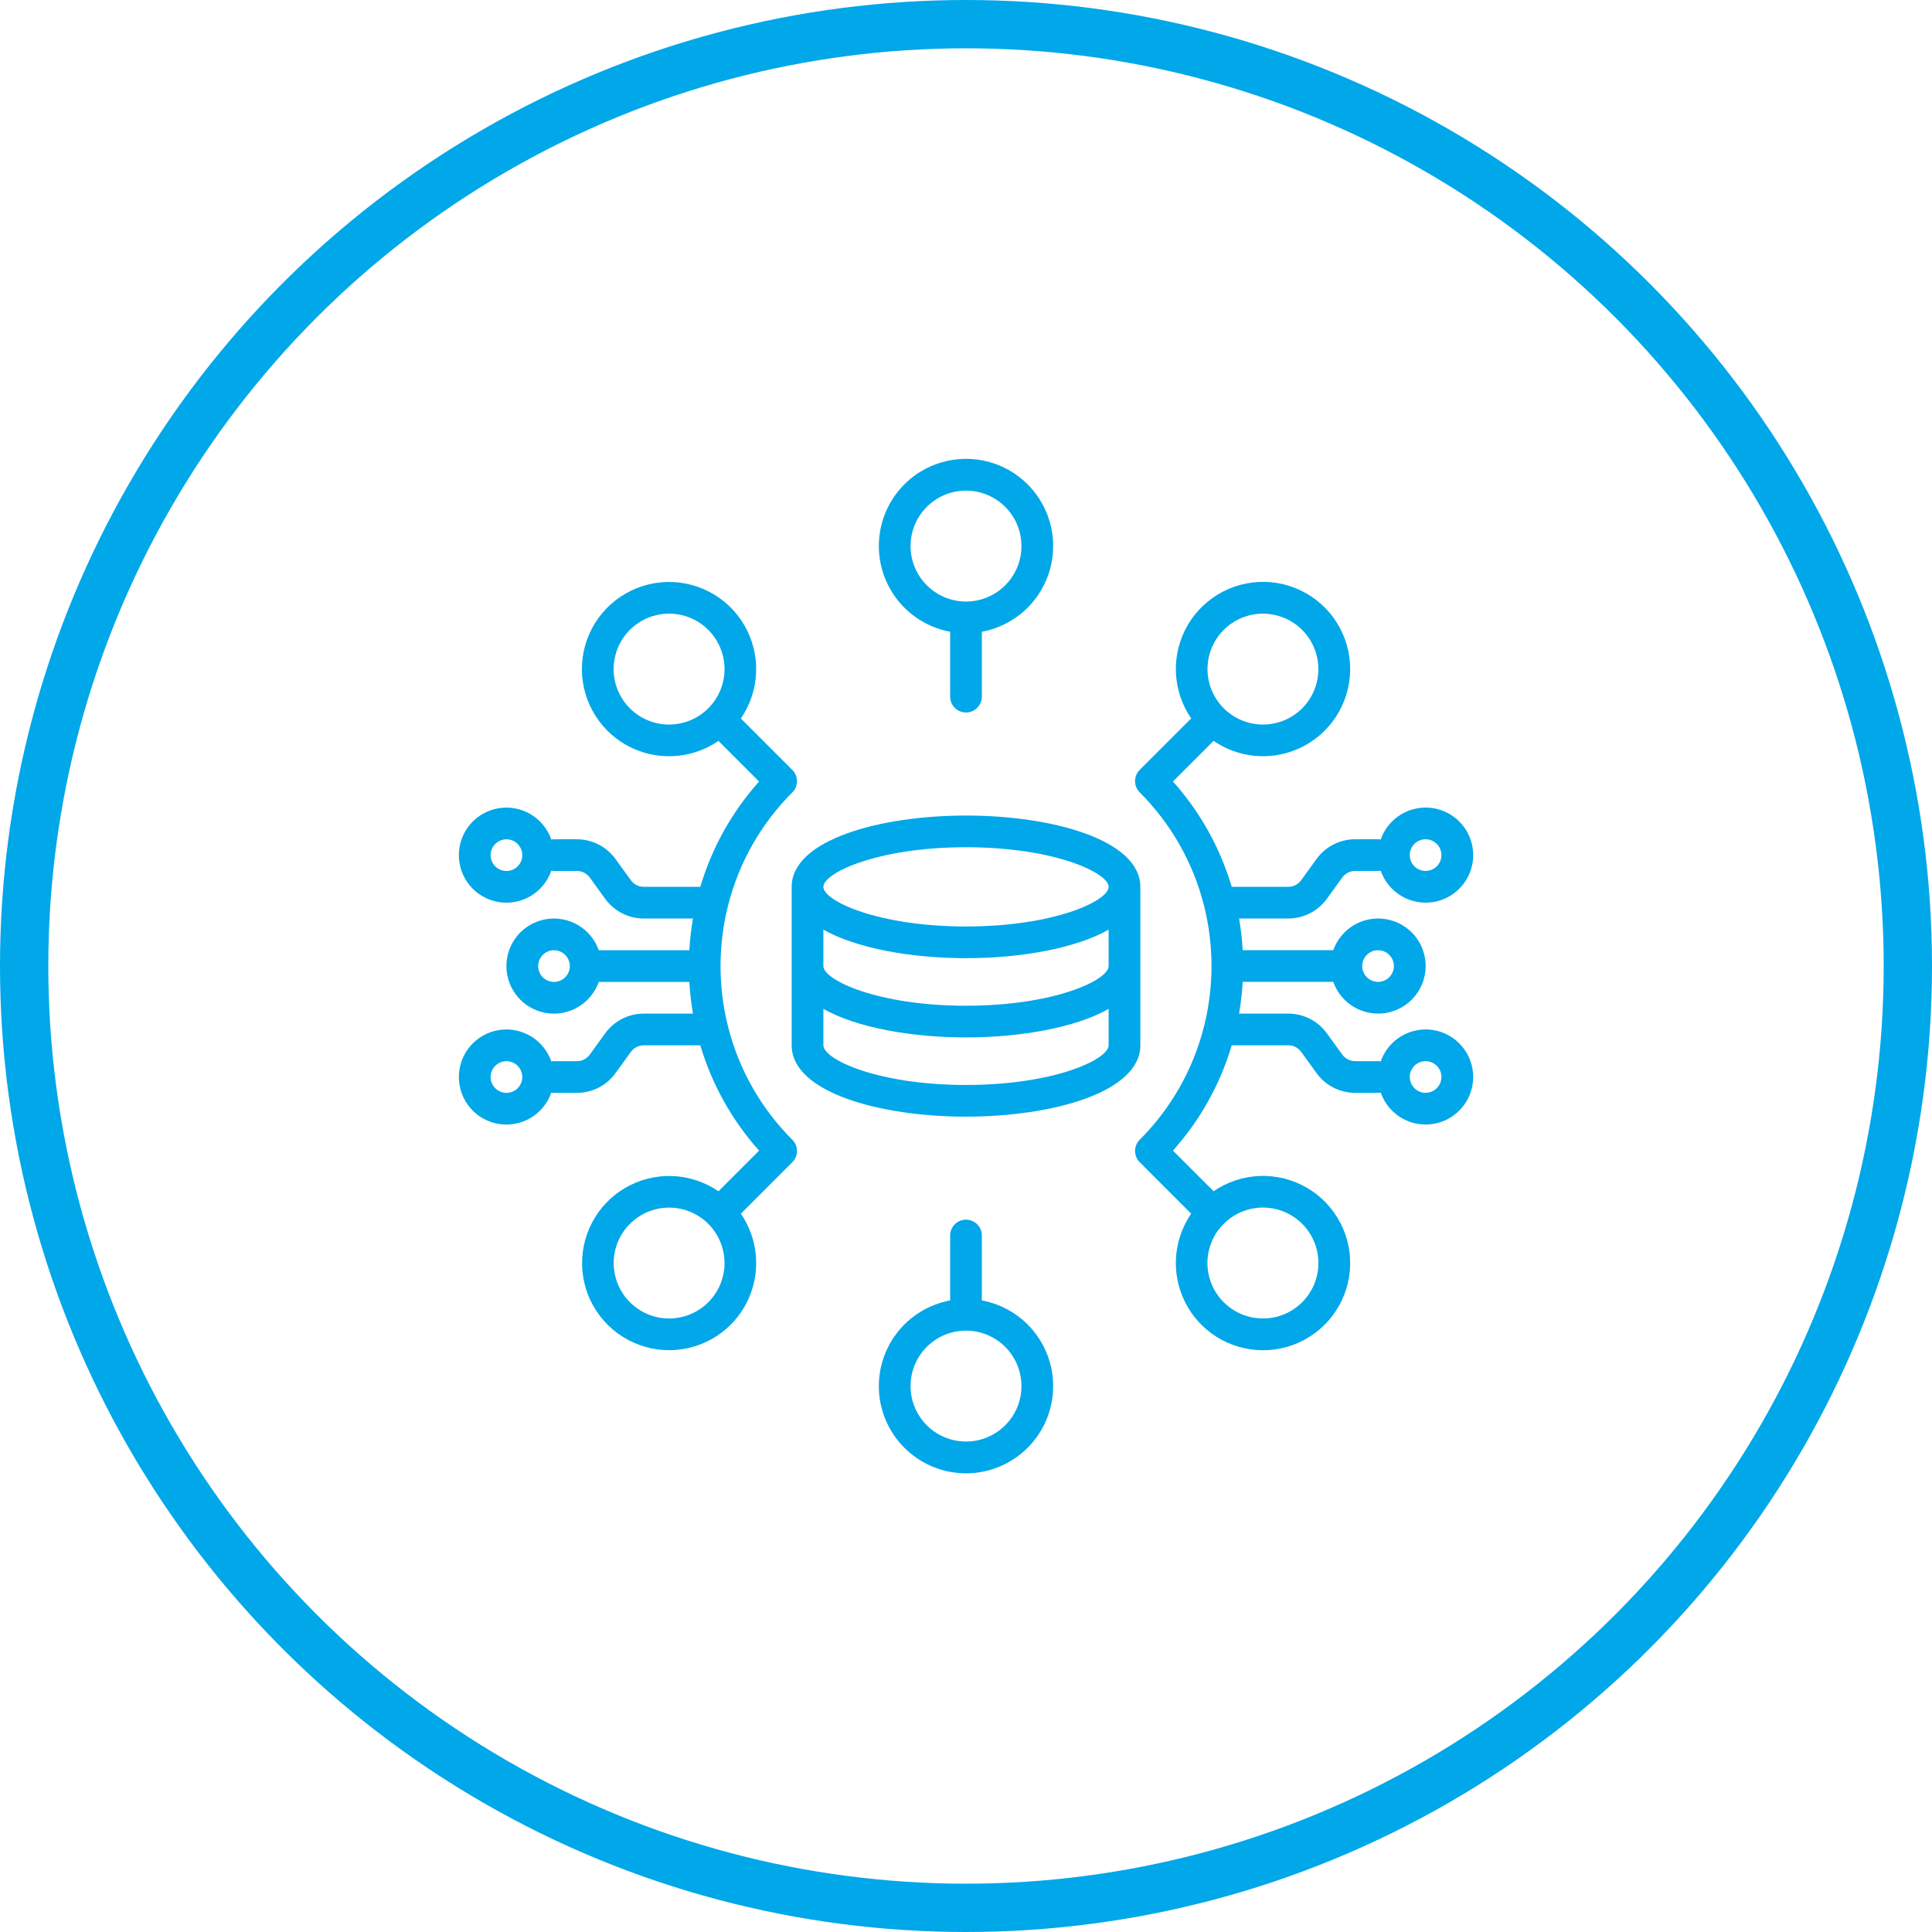
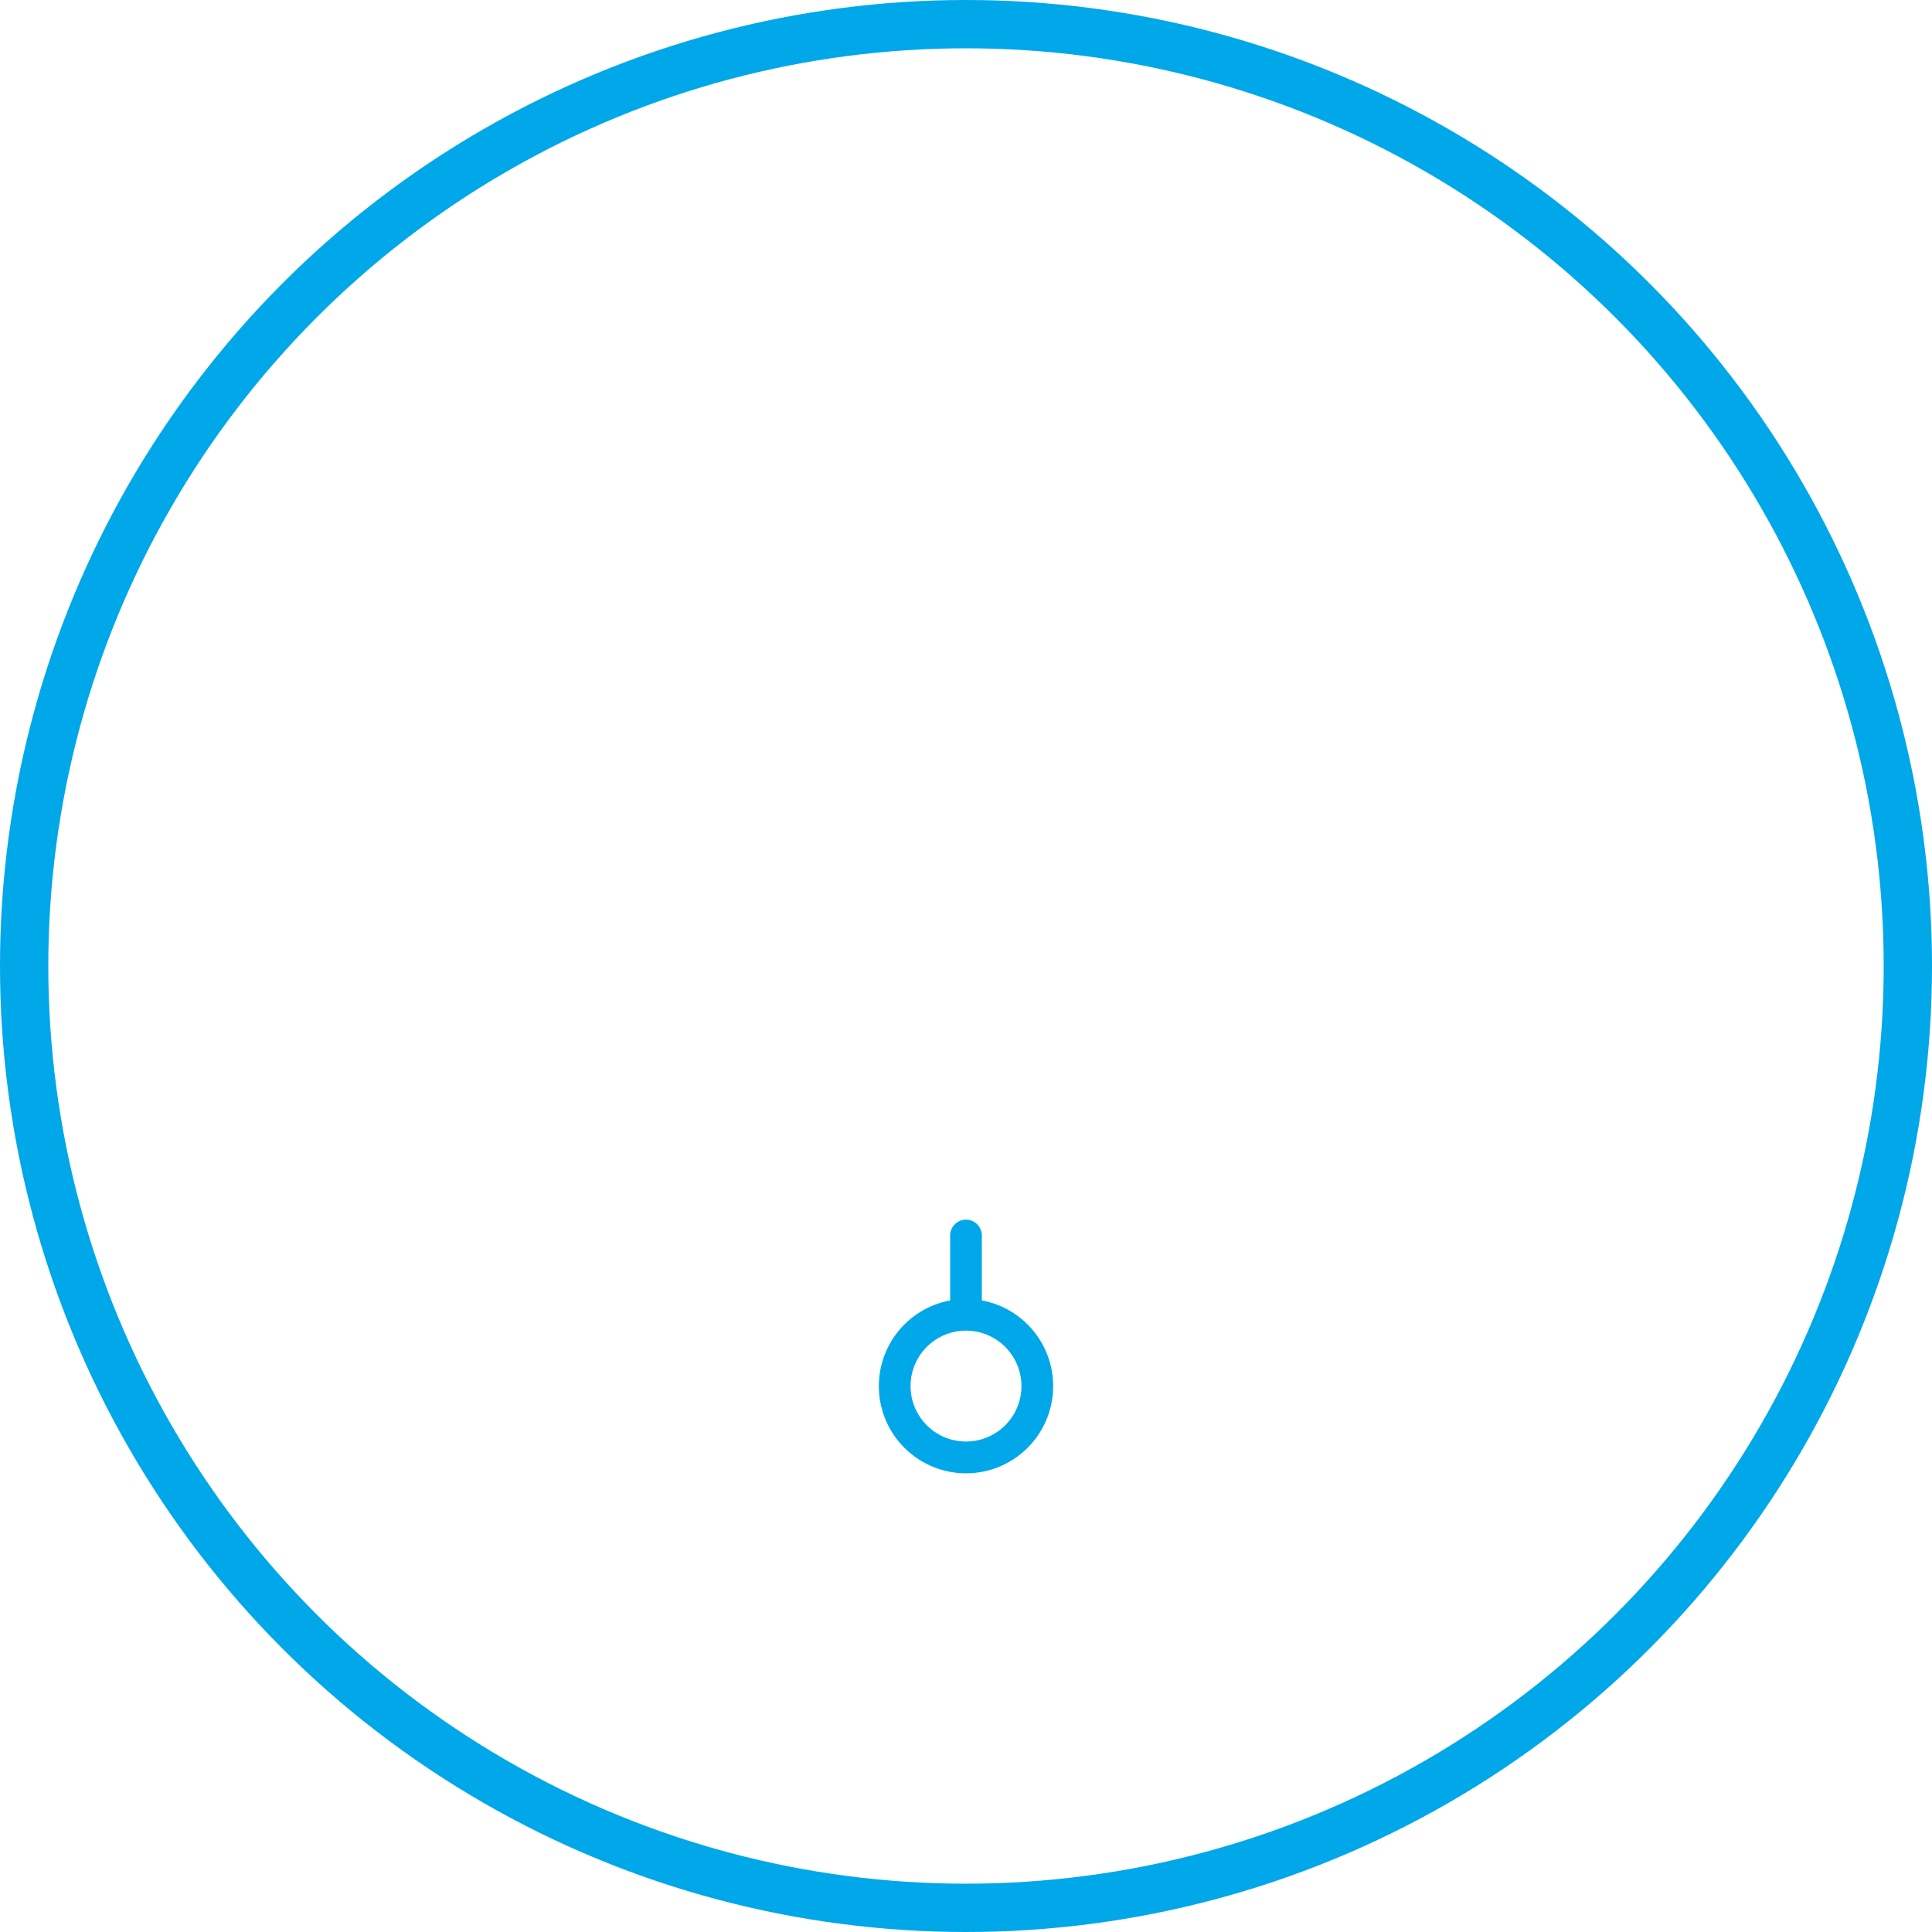
<svg xmlns="http://www.w3.org/2000/svg" width="80" height="80" viewBox="0 0 80 80" fill="none">
  <circle cx="40" cy="40" r="39" stroke="#00A7E9" stroke-width="2" />
-   <path d="M40 29.503C40.174 29.503 40.341 29.433 40.464 29.31C40.587 29.187 40.656 29.02 40.656 28.846V26.159C41.541 25.995 42.334 25.506 42.877 24.789C43.421 24.071 43.676 23.176 43.594 22.28C43.512 21.383 43.098 20.55 42.433 19.943C41.768 19.336 40.9 19 40 19C39.1 19 38.232 19.336 37.567 19.943C36.902 20.55 36.488 21.383 36.406 22.28C36.324 23.176 36.579 24.071 37.123 24.789C37.666 25.506 38.459 25.995 39.344 26.159V28.846C39.344 29.02 39.413 29.187 39.536 29.31C39.659 29.433 39.826 29.503 40 29.503ZM37.703 22.612C37.703 22.158 37.838 21.714 38.09 21.336C38.343 20.958 38.701 20.664 39.121 20.49C39.541 20.316 40.003 20.271 40.448 20.359C40.894 20.448 41.303 20.667 41.624 20.988C41.945 21.309 42.164 21.718 42.253 22.164C42.341 22.609 42.296 23.071 42.122 23.491C41.948 23.911 41.654 24.269 41.276 24.522C40.898 24.774 40.454 24.909 40 24.909C39.391 24.908 38.807 24.666 38.377 24.235C37.946 23.805 37.704 23.221 37.703 22.612Z" fill="#00A7E9" />
  <path d="M40 50.504C39.826 50.504 39.659 50.573 39.536 50.696C39.413 50.819 39.344 50.986 39.344 51.16V53.848C38.459 54.011 37.666 54.5 37.123 55.218C36.579 55.935 36.324 56.83 36.406 57.727C36.488 58.623 36.902 59.456 37.567 60.063C38.232 60.67 39.1 61.007 40 61.007C40.9 61.007 41.768 60.67 42.433 60.063C43.098 59.456 43.512 58.623 43.594 57.727C43.676 56.83 43.421 55.935 42.877 55.218C42.334 54.5 41.541 54.011 40.656 53.848V51.16C40.656 50.986 40.587 50.819 40.464 50.696C40.341 50.573 40.174 50.504 40 50.504ZM42.297 57.395C42.297 57.849 42.162 58.293 41.91 58.671C41.657 59.048 41.299 59.343 40.879 59.517C40.459 59.69 39.998 59.736 39.552 59.647C39.106 59.559 38.697 59.34 38.376 59.019C38.055 58.697 37.836 58.288 37.747 57.843C37.659 57.397 37.704 56.935 37.878 56.516C38.052 56.096 38.346 55.737 38.724 55.485C39.102 55.232 39.546 55.098 40 55.098C40.609 55.098 41.193 55.341 41.623 55.771C42.054 56.202 42.296 56.786 42.297 57.395Z" fill="#00A7E9" />
-   <path d="M47.219 36.723C47.219 34.784 43.587 33.77 40 33.77C36.413 33.77 32.781 34.784 32.781 36.723V43.285C32.781 45.224 36.413 46.238 40 46.238C43.587 46.238 47.219 45.224 47.219 43.285V36.723ZM45.906 43.285C45.906 43.864 43.664 44.926 40 44.926C36.336 44.926 34.094 43.864 34.094 43.285V41.775C35.47 42.555 37.744 42.957 40 42.957C42.256 42.957 44.53 42.555 45.906 41.775V43.285ZM45.906 40.004C45.906 40.582 43.664 41.645 40 41.645C36.336 41.645 34.094 40.582 34.094 40.004V38.494C35.47 39.274 37.744 39.676 40 39.676C42.256 39.676 44.53 39.274 45.906 38.494V40.004ZM40 38.363C36.336 38.363 34.094 37.301 34.094 36.723C34.094 36.144 36.336 35.082 40 35.082C43.664 35.082 45.906 36.144 45.906 36.723C45.906 37.301 43.664 38.363 40 38.363Z" fill="#00A7E9" />
-   <path d="M25.06 42.787L24.422 43.669C24.361 43.753 24.281 43.821 24.189 43.868C24.096 43.916 23.994 43.94 23.89 43.941H22.94C22.902 43.941 22.865 43.945 22.829 43.952C22.676 43.512 22.373 43.141 21.973 42.903C21.572 42.666 21.101 42.578 20.642 42.655C20.183 42.733 19.766 42.97 19.465 43.326C19.165 43.681 19 44.131 19 44.597C19 45.062 19.165 45.513 19.465 45.868C19.766 46.224 20.183 46.461 20.642 46.538C21.101 46.616 21.572 46.528 21.973 46.291C22.373 46.053 22.676 45.682 22.829 45.242C22.865 45.249 22.902 45.252 22.94 45.253H23.89C24.201 45.253 24.508 45.178 24.786 45.037C25.063 44.895 25.303 44.69 25.485 44.438L26.123 43.556C26.184 43.472 26.264 43.404 26.357 43.356C26.449 43.309 26.551 43.285 26.655 43.284H28.998C29.478 44.9 30.309 46.389 31.432 47.645L29.749 49.328C29.184 48.941 28.521 48.722 27.836 48.697C27.151 48.673 26.474 48.844 25.883 49.191C25.292 49.538 24.812 50.045 24.5 50.655C24.187 51.264 24.054 51.95 24.117 52.632C24.18 53.314 24.435 53.964 24.854 54.506C25.273 55.048 25.837 55.46 26.482 55.693C27.126 55.926 27.823 55.971 28.492 55.822C29.16 55.673 29.773 55.337 30.257 54.852C30.852 54.255 31.22 53.469 31.296 52.63C31.373 51.791 31.154 50.951 30.677 50.256C30.677 50.256 32.769 48.164 32.809 48.124C32.87 48.063 32.919 47.99 32.952 47.911C32.985 47.831 33.002 47.746 33.002 47.66C33.002 47.574 32.985 47.488 32.952 47.409C32.919 47.329 32.87 47.257 32.809 47.196C31.512 45.901 30.591 44.278 30.145 42.501C30.144 42.492 30.141 42.484 30.139 42.476C29.735 40.852 29.735 39.154 30.139 37.53C30.141 37.522 30.144 37.514 30.145 37.505C30.591 35.728 31.512 34.105 32.809 32.81C32.87 32.749 32.919 32.677 32.952 32.597C32.985 32.518 33.002 32.433 33.002 32.346C33.002 32.26 32.985 32.175 32.952 32.095C32.919 32.016 32.87 31.943 32.809 31.882C32.769 31.842 30.677 29.75 30.677 29.75C31.065 29.185 31.285 28.521 31.309 27.836C31.334 27.151 31.163 26.473 30.816 25.881C30.47 25.29 29.962 24.809 29.352 24.496C28.742 24.183 28.055 24.05 27.373 24.113C26.69 24.176 26.039 24.432 25.497 24.851C24.954 25.27 24.543 25.835 24.31 26.48C24.077 27.125 24.032 27.823 24.182 28.492C24.331 29.161 24.668 29.773 25.153 30.258C25.749 30.854 26.535 31.222 27.375 31.299C28.215 31.375 29.054 31.156 29.749 30.678L31.432 32.361C30.309 33.617 29.478 35.106 28.998 36.722H26.655C26.551 36.722 26.449 36.697 26.357 36.65C26.264 36.602 26.184 36.534 26.123 36.45L25.485 35.568C25.303 35.316 25.063 35.111 24.785 34.969C24.508 34.828 24.201 34.754 23.89 34.753H22.94C22.902 34.754 22.865 34.757 22.829 34.764C22.676 34.325 22.373 33.953 21.973 33.716C21.572 33.478 21.101 33.391 20.642 33.468C20.183 33.545 19.766 33.783 19.465 34.138C19.165 34.493 19 34.944 19 35.409C19 35.875 19.165 36.325 19.465 36.681C19.766 37.036 20.183 37.273 20.642 37.351C21.101 37.428 21.572 37.34 21.973 37.103C22.373 36.866 22.676 36.494 22.829 36.054C22.865 36.061 22.902 36.065 22.94 36.066H23.89C23.994 36.066 24.096 36.09 24.189 36.138C24.281 36.185 24.361 36.253 24.422 36.337L25.06 37.219C25.242 37.471 25.482 37.676 25.76 37.818C26.037 37.96 26.344 38.034 26.655 38.034H28.695C28.62 38.469 28.569 38.907 28.544 39.347H24.794C24.639 38.909 24.334 38.54 23.933 38.305C23.533 38.07 23.062 37.984 22.604 38.063C22.147 38.141 21.731 38.379 21.432 38.734C21.133 39.089 20.969 39.539 20.969 40.003C20.969 40.468 21.133 40.917 21.432 41.272C21.731 41.627 22.147 41.865 22.604 41.944C23.062 42.022 23.533 41.936 23.933 41.701C24.334 41.466 24.639 41.097 24.794 40.659H28.544C28.569 41.099 28.62 41.538 28.695 41.972H26.655C26.344 41.972 26.037 42.046 25.76 42.188C25.482 42.33 25.242 42.535 25.06 42.787ZM20.971 45.253C20.841 45.253 20.714 45.215 20.606 45.142C20.498 45.07 20.414 44.968 20.364 44.848C20.315 44.728 20.302 44.596 20.327 44.469C20.352 44.342 20.415 44.225 20.507 44.133C20.599 44.041 20.715 43.978 20.843 43.953C20.97 43.928 21.102 43.941 21.222 43.99C21.342 44.04 21.444 44.124 21.517 44.232C21.589 44.34 21.627 44.467 21.627 44.597C21.627 44.771 21.558 44.938 21.435 45.061C21.312 45.184 21.145 45.253 20.971 45.253ZM29.329 53.924C29.008 54.245 28.599 54.464 28.154 54.552C27.708 54.641 27.247 54.595 26.828 54.421C26.408 54.247 26.05 53.953 25.797 53.575C25.545 53.198 25.411 52.754 25.411 52.3C25.411 51.846 25.545 51.402 25.797 51.025C26.05 50.647 26.408 50.353 26.828 50.179C27.247 50.005 27.708 49.96 28.154 50.048C28.599 50.137 29.008 50.355 29.329 50.676C29.759 51.107 30.001 51.691 30.001 52.3C30.001 52.909 29.759 53.493 29.329 53.924ZM29.329 29.33C28.898 29.76 28.314 30.002 27.705 30.002C27.096 30.002 26.512 29.76 26.081 29.33C25.76 29.009 25.541 28.6 25.452 28.154C25.364 27.709 25.409 27.247 25.583 26.827C25.757 26.407 26.051 26.049 26.429 25.796C26.807 25.544 27.251 25.409 27.705 25.409C28.159 25.409 28.603 25.544 28.981 25.796C29.359 26.049 29.653 26.407 29.827 26.827C30.001 27.247 30.046 27.709 29.958 28.154C29.869 28.6 29.65 29.009 29.329 29.33ZM20.971 36.066C20.841 36.066 20.714 36.027 20.606 35.955C20.498 35.883 20.414 35.78 20.364 35.66C20.315 35.541 20.302 35.409 20.327 35.281C20.352 35.154 20.415 35.037 20.507 34.945C20.599 34.853 20.715 34.791 20.843 34.766C20.97 34.74 21.102 34.753 21.222 34.803C21.342 34.853 21.444 34.937 21.517 35.045C21.589 35.153 21.627 35.279 21.627 35.409C21.627 35.583 21.558 35.75 21.435 35.873C21.312 35.996 21.145 36.065 20.971 36.066ZM22.94 40.659C22.81 40.659 22.683 40.621 22.575 40.549C22.467 40.477 22.383 40.374 22.333 40.254C22.284 40.134 22.271 40.002 22.296 39.875C22.321 39.748 22.384 39.631 22.476 39.539C22.567 39.447 22.684 39.385 22.811 39.359C22.939 39.334 23.071 39.347 23.191 39.397C23.311 39.447 23.413 39.531 23.485 39.639C23.557 39.746 23.596 39.873 23.596 40.003C23.596 40.177 23.526 40.344 23.403 40.467C23.28 40.59 23.114 40.659 22.94 40.659Z" fill="#00A7E9" />
-   <path d="M54.942 37.218L55.58 36.336C55.641 36.252 55.721 36.184 55.813 36.136C55.906 36.089 56.008 36.065 56.111 36.065H57.062C57.099 36.064 57.136 36.06 57.173 36.053C57.325 36.493 57.629 36.864 58.029 37.102C58.429 37.339 58.901 37.427 59.36 37.35C59.819 37.272 60.236 37.035 60.536 36.679C60.837 36.324 61.002 35.874 61.002 35.408C61.002 34.943 60.837 34.492 60.536 34.137C60.236 33.782 59.819 33.544 59.36 33.467C58.901 33.389 58.429 33.477 58.029 33.715C57.629 33.952 57.325 34.323 57.173 34.763C57.136 34.756 57.099 34.752 57.062 34.752H56.111C55.8 34.752 55.493 34.827 55.216 34.968C54.939 35.11 54.699 35.315 54.516 35.567L53.878 36.449C53.818 36.533 53.738 36.601 53.645 36.649C53.553 36.696 53.45 36.721 53.347 36.721H51.003C50.524 35.105 49.693 33.616 48.569 32.36L50.253 30.677C50.947 31.155 51.787 31.374 52.627 31.298C53.466 31.221 54.252 30.853 54.849 30.257C55.334 29.773 55.671 29.16 55.821 28.49C55.971 27.821 55.926 27.123 55.693 26.477C55.461 25.832 55.049 25.267 54.506 24.847C53.963 24.428 53.312 24.172 52.629 24.109C51.946 24.046 51.26 24.179 50.649 24.492C50.039 24.806 49.531 25.287 49.184 25.878C48.838 26.47 48.667 27.149 48.692 27.834C48.717 28.52 48.936 29.184 49.325 29.749C49.325 29.749 47.233 31.841 47.192 31.881C47.131 31.942 47.083 32.015 47.05 32.094C47.017 32.174 47 32.259 47 32.345C47 32.431 47.017 32.517 47.05 32.596C47.083 32.676 47.131 32.748 47.192 32.809C48.489 34.104 49.41 35.727 49.856 37.504C49.858 37.513 49.861 37.521 49.863 37.529C50.267 39.153 50.267 40.851 49.863 42.475C49.861 42.483 49.858 42.491 49.856 42.5C49.41 44.277 48.489 45.9 47.192 47.195C47.131 47.256 47.083 47.328 47.05 47.407C47.017 47.487 47 47.572 47 47.659C47 47.745 47.017 47.83 47.05 47.91C47.083 47.989 47.131 48.062 47.192 48.123C47.233 48.163 49.325 50.255 49.325 50.255C48.848 50.95 48.629 51.79 48.705 52.629C48.782 53.468 49.149 54.254 49.744 54.851C50.229 55.337 50.842 55.674 51.511 55.823C52.181 55.973 52.879 55.929 53.524 55.696C54.169 55.463 54.735 55.051 55.154 54.508C55.574 53.966 55.83 53.315 55.893 52.632C55.956 51.949 55.822 51.262 55.509 50.652C55.196 50.042 54.715 49.533 54.123 49.187C53.531 48.84 52.853 48.669 52.168 48.694C51.482 48.719 50.818 48.938 50.253 49.327L48.569 47.644C49.693 46.388 50.524 44.899 51.003 43.283H53.347C53.45 43.283 53.553 43.308 53.645 43.355C53.738 43.402 53.818 43.471 53.879 43.555L54.516 44.437C54.699 44.689 54.939 44.894 55.216 45.036C55.493 45.177 55.8 45.252 56.111 45.252H57.062C57.099 45.251 57.136 45.248 57.173 45.241C57.325 45.681 57.629 46.052 58.029 46.289C58.429 46.527 58.901 46.614 59.36 46.537C59.819 46.46 60.236 46.222 60.536 45.867C60.837 45.511 61.002 45.061 61.002 44.596C61.002 44.13 60.837 43.68 60.536 43.325C60.236 42.969 59.819 42.732 59.36 42.654C58.901 42.577 58.429 42.665 58.029 42.902C57.629 43.139 57.325 43.511 57.173 43.951C57.136 43.944 57.099 43.94 57.062 43.94H56.111C56.008 43.939 55.906 43.915 55.813 43.867C55.721 43.82 55.641 43.752 55.58 43.668L54.942 42.786C54.759 42.534 54.519 42.328 54.242 42.187C53.965 42.045 53.658 41.971 53.347 41.971H51.307C51.382 41.536 51.433 41.098 51.458 40.658H55.208C55.363 41.096 55.668 41.465 56.068 41.7C56.469 41.935 56.94 42.021 57.397 41.942C57.855 41.864 58.27 41.626 58.57 41.271C58.869 40.916 59.033 40.466 59.033 40.002C59.033 39.538 58.869 39.088 58.57 38.733C58.27 38.378 57.855 38.14 57.397 38.062C56.94 37.983 56.469 38.069 56.068 38.304C55.668 38.539 55.363 38.908 55.208 39.346H51.458C51.433 38.906 51.382 38.468 51.307 38.033H53.347C53.658 38.033 53.965 37.959 54.242 37.817C54.519 37.675 54.759 37.47 54.942 37.218ZM59.031 34.752C59.161 34.752 59.288 34.791 59.395 34.863C59.503 34.935 59.587 35.037 59.637 35.157C59.687 35.277 59.7 35.409 59.675 35.536C59.649 35.663 59.587 35.781 59.495 35.872C59.403 35.964 59.286 36.026 59.159 36.052C59.032 36.077 58.9 36.064 58.78 36.014C58.66 35.965 58.557 35.881 58.485 35.773C58.413 35.665 58.375 35.538 58.375 35.408C58.375 35.234 58.444 35.067 58.567 34.944C58.69 34.821 58.857 34.752 59.031 34.752ZM50.673 26.081C51.104 25.651 51.688 25.41 52.296 25.41C52.905 25.411 53.488 25.653 53.919 26.083C54.349 26.513 54.591 27.097 54.591 27.706C54.592 28.314 54.351 28.898 53.921 29.329C53.708 29.542 53.454 29.712 53.176 29.827C52.897 29.942 52.598 30.002 52.297 30.002C51.995 30.002 51.696 29.942 51.418 29.827C51.139 29.712 50.886 29.542 50.672 29.329C50.459 29.116 50.29 28.863 50.175 28.584C50.059 28.305 50 28.006 50 27.705C50 27.403 50.059 27.105 50.175 26.826C50.29 26.547 50.459 26.294 50.673 26.081ZM50.672 50.675C50.994 50.354 51.403 50.135 51.849 50.046C52.294 49.958 52.756 50.003 53.176 50.177C53.595 50.351 53.954 50.645 54.206 51.023C54.459 51.401 54.593 51.845 54.593 52.299C54.593 52.753 54.459 53.197 54.206 53.575C53.954 53.953 53.595 54.247 53.176 54.421C52.756 54.595 52.294 54.64 51.849 54.552C51.403 54.463 50.994 54.245 50.672 53.923C50.458 53.71 50.288 53.457 50.173 53.179C50.057 52.9 49.997 52.601 49.997 52.299C49.997 51.997 50.057 51.698 50.173 51.419C50.288 51.141 50.458 50.888 50.672 50.675ZM59.031 43.94C59.161 43.94 59.288 43.978 59.395 44.05C59.503 44.122 59.587 44.225 59.637 44.345C59.687 44.465 59.7 44.596 59.675 44.724C59.649 44.851 59.587 44.968 59.495 45.06C59.403 45.151 59.286 45.214 59.159 45.239C59.032 45.265 58.9 45.252 58.78 45.202C58.66 45.152 58.557 45.068 58.485 44.96C58.413 44.852 58.375 44.725 58.375 44.596C58.375 44.422 58.444 44.255 58.567 44.132C58.69 44.009 58.857 43.94 59.031 43.94ZM57.062 39.346C57.192 39.346 57.319 39.384 57.427 39.456C57.535 39.528 57.619 39.631 57.668 39.751C57.718 39.871 57.731 40.003 57.706 40.13C57.68 40.257 57.618 40.374 57.526 40.466C57.434 40.558 57.318 40.62 57.19 40.646C57.063 40.671 56.931 40.658 56.811 40.608C56.691 40.559 56.589 40.474 56.517 40.367C56.444 40.259 56.406 40.132 56.406 40.002C56.406 39.828 56.475 39.661 56.598 39.538C56.721 39.415 56.888 39.346 57.062 39.346Z" fill="#00A7E9" />
</svg>